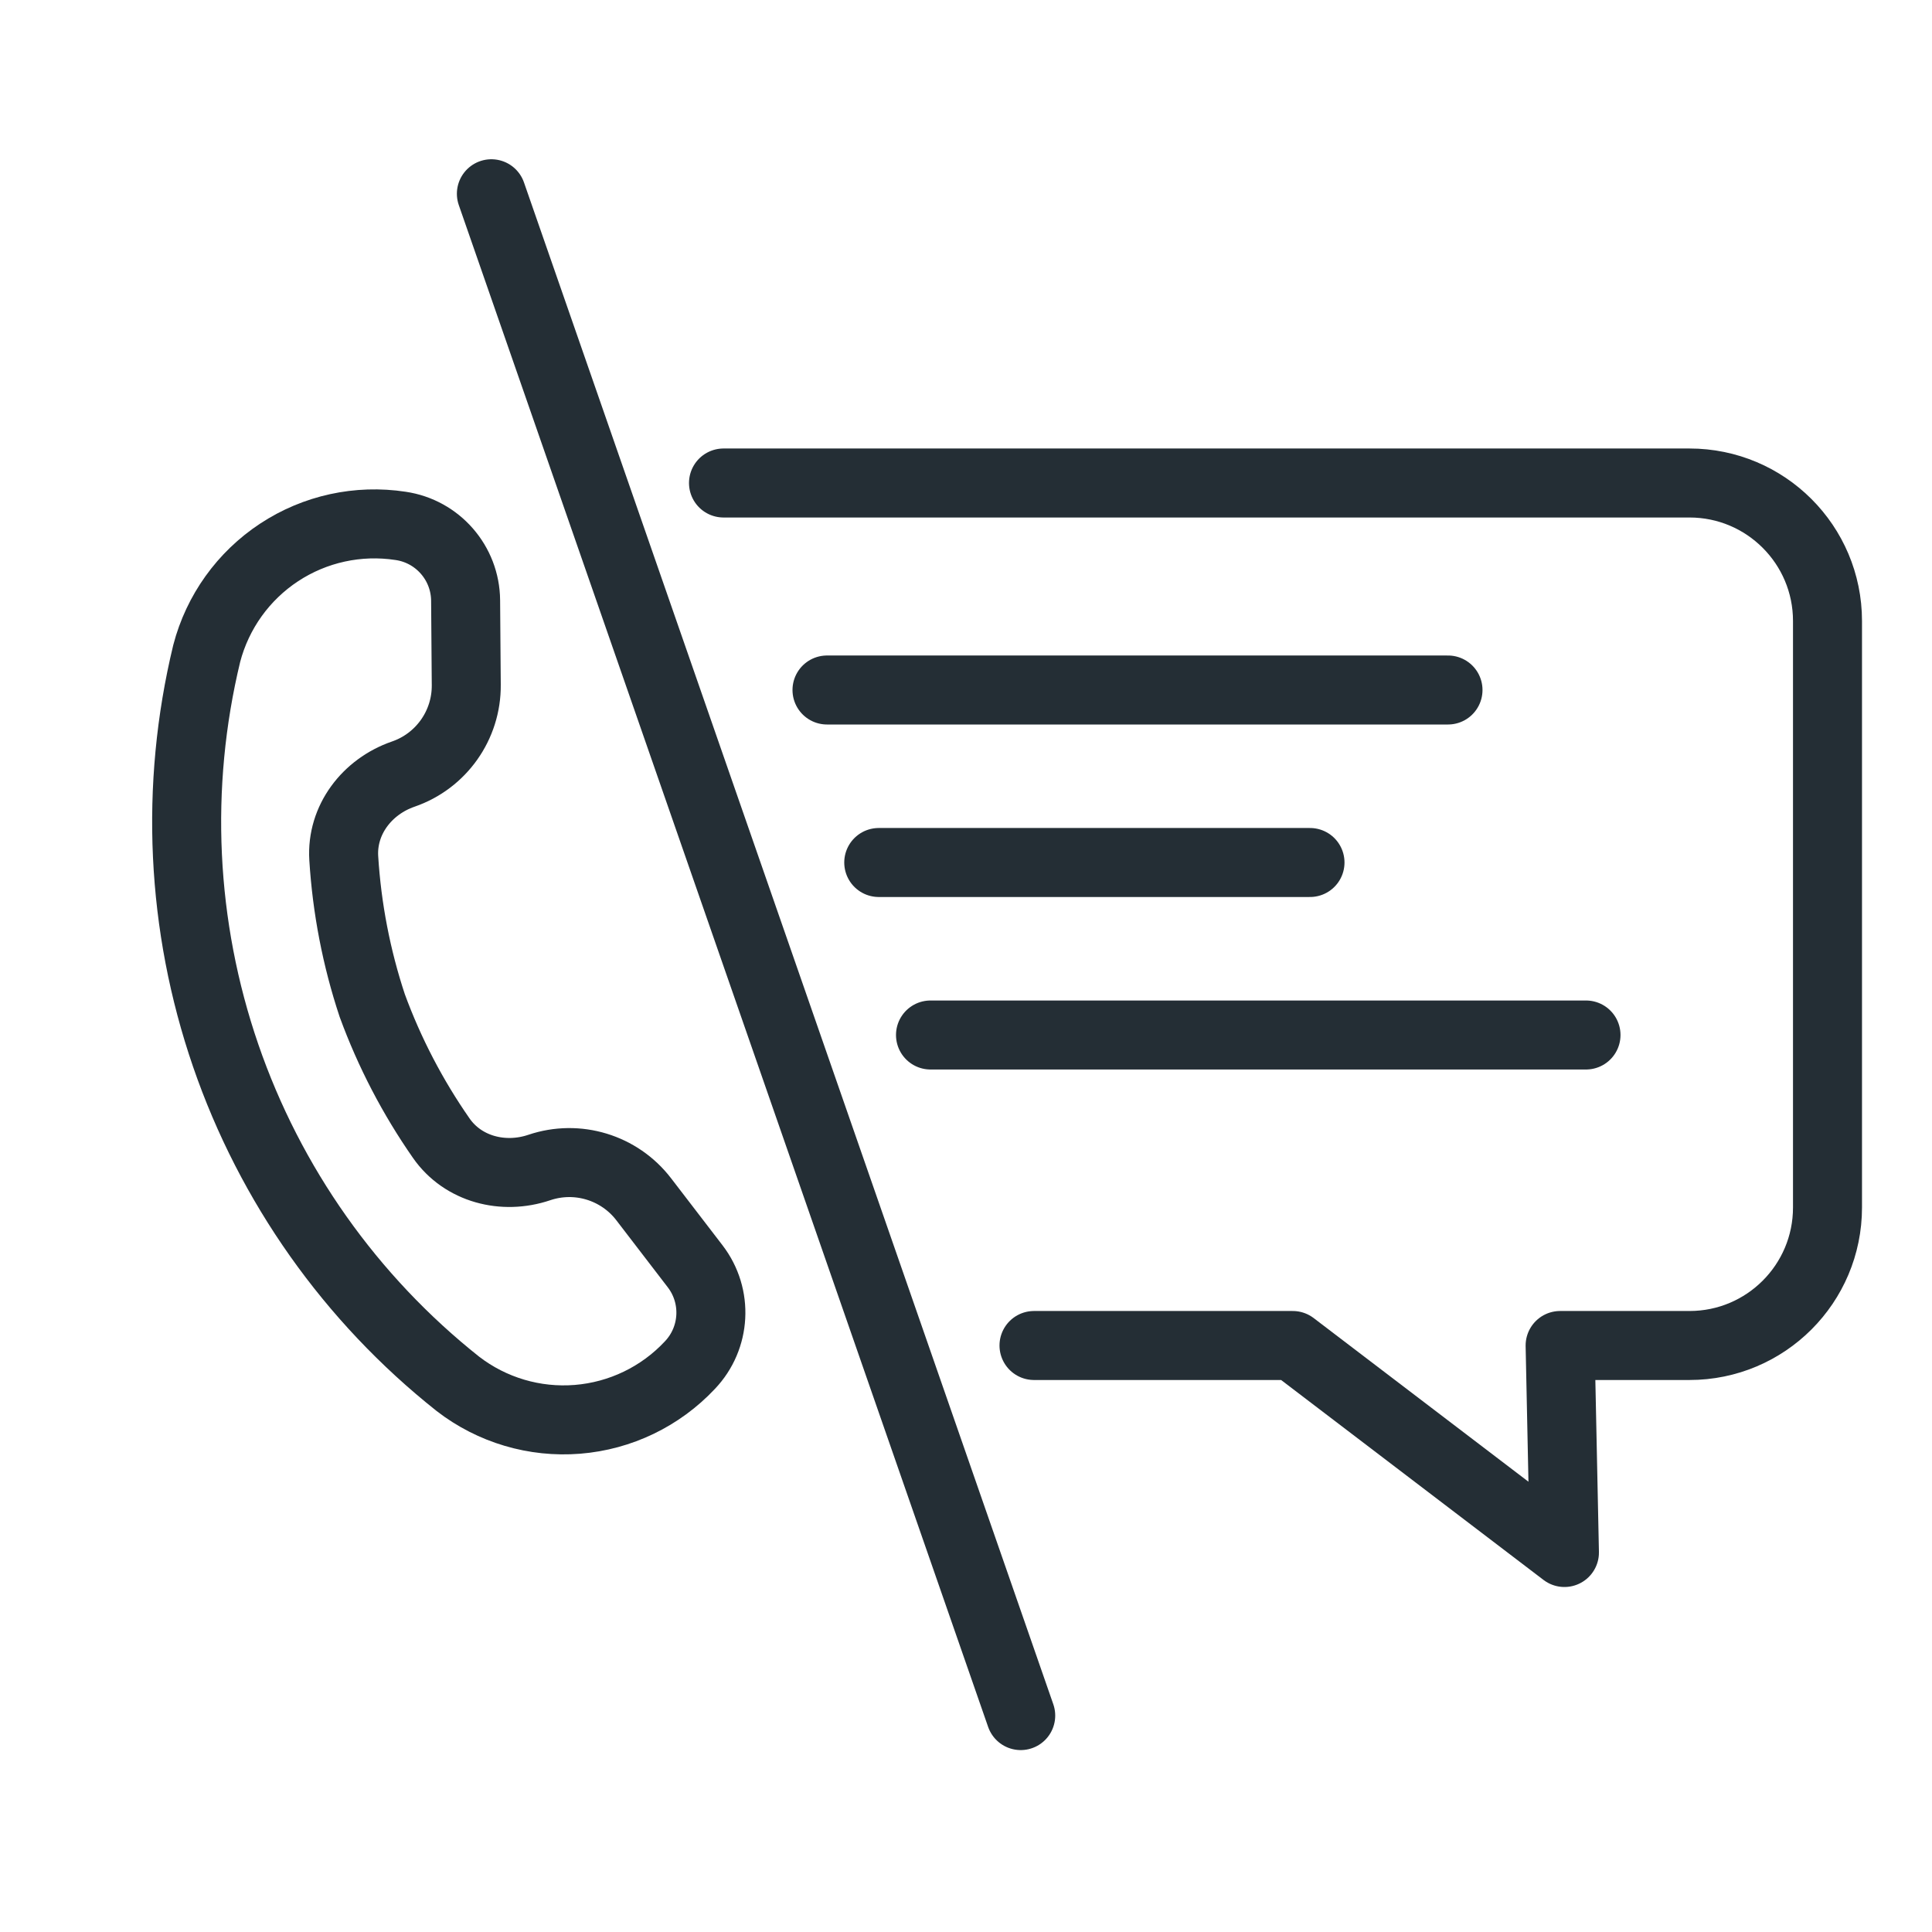
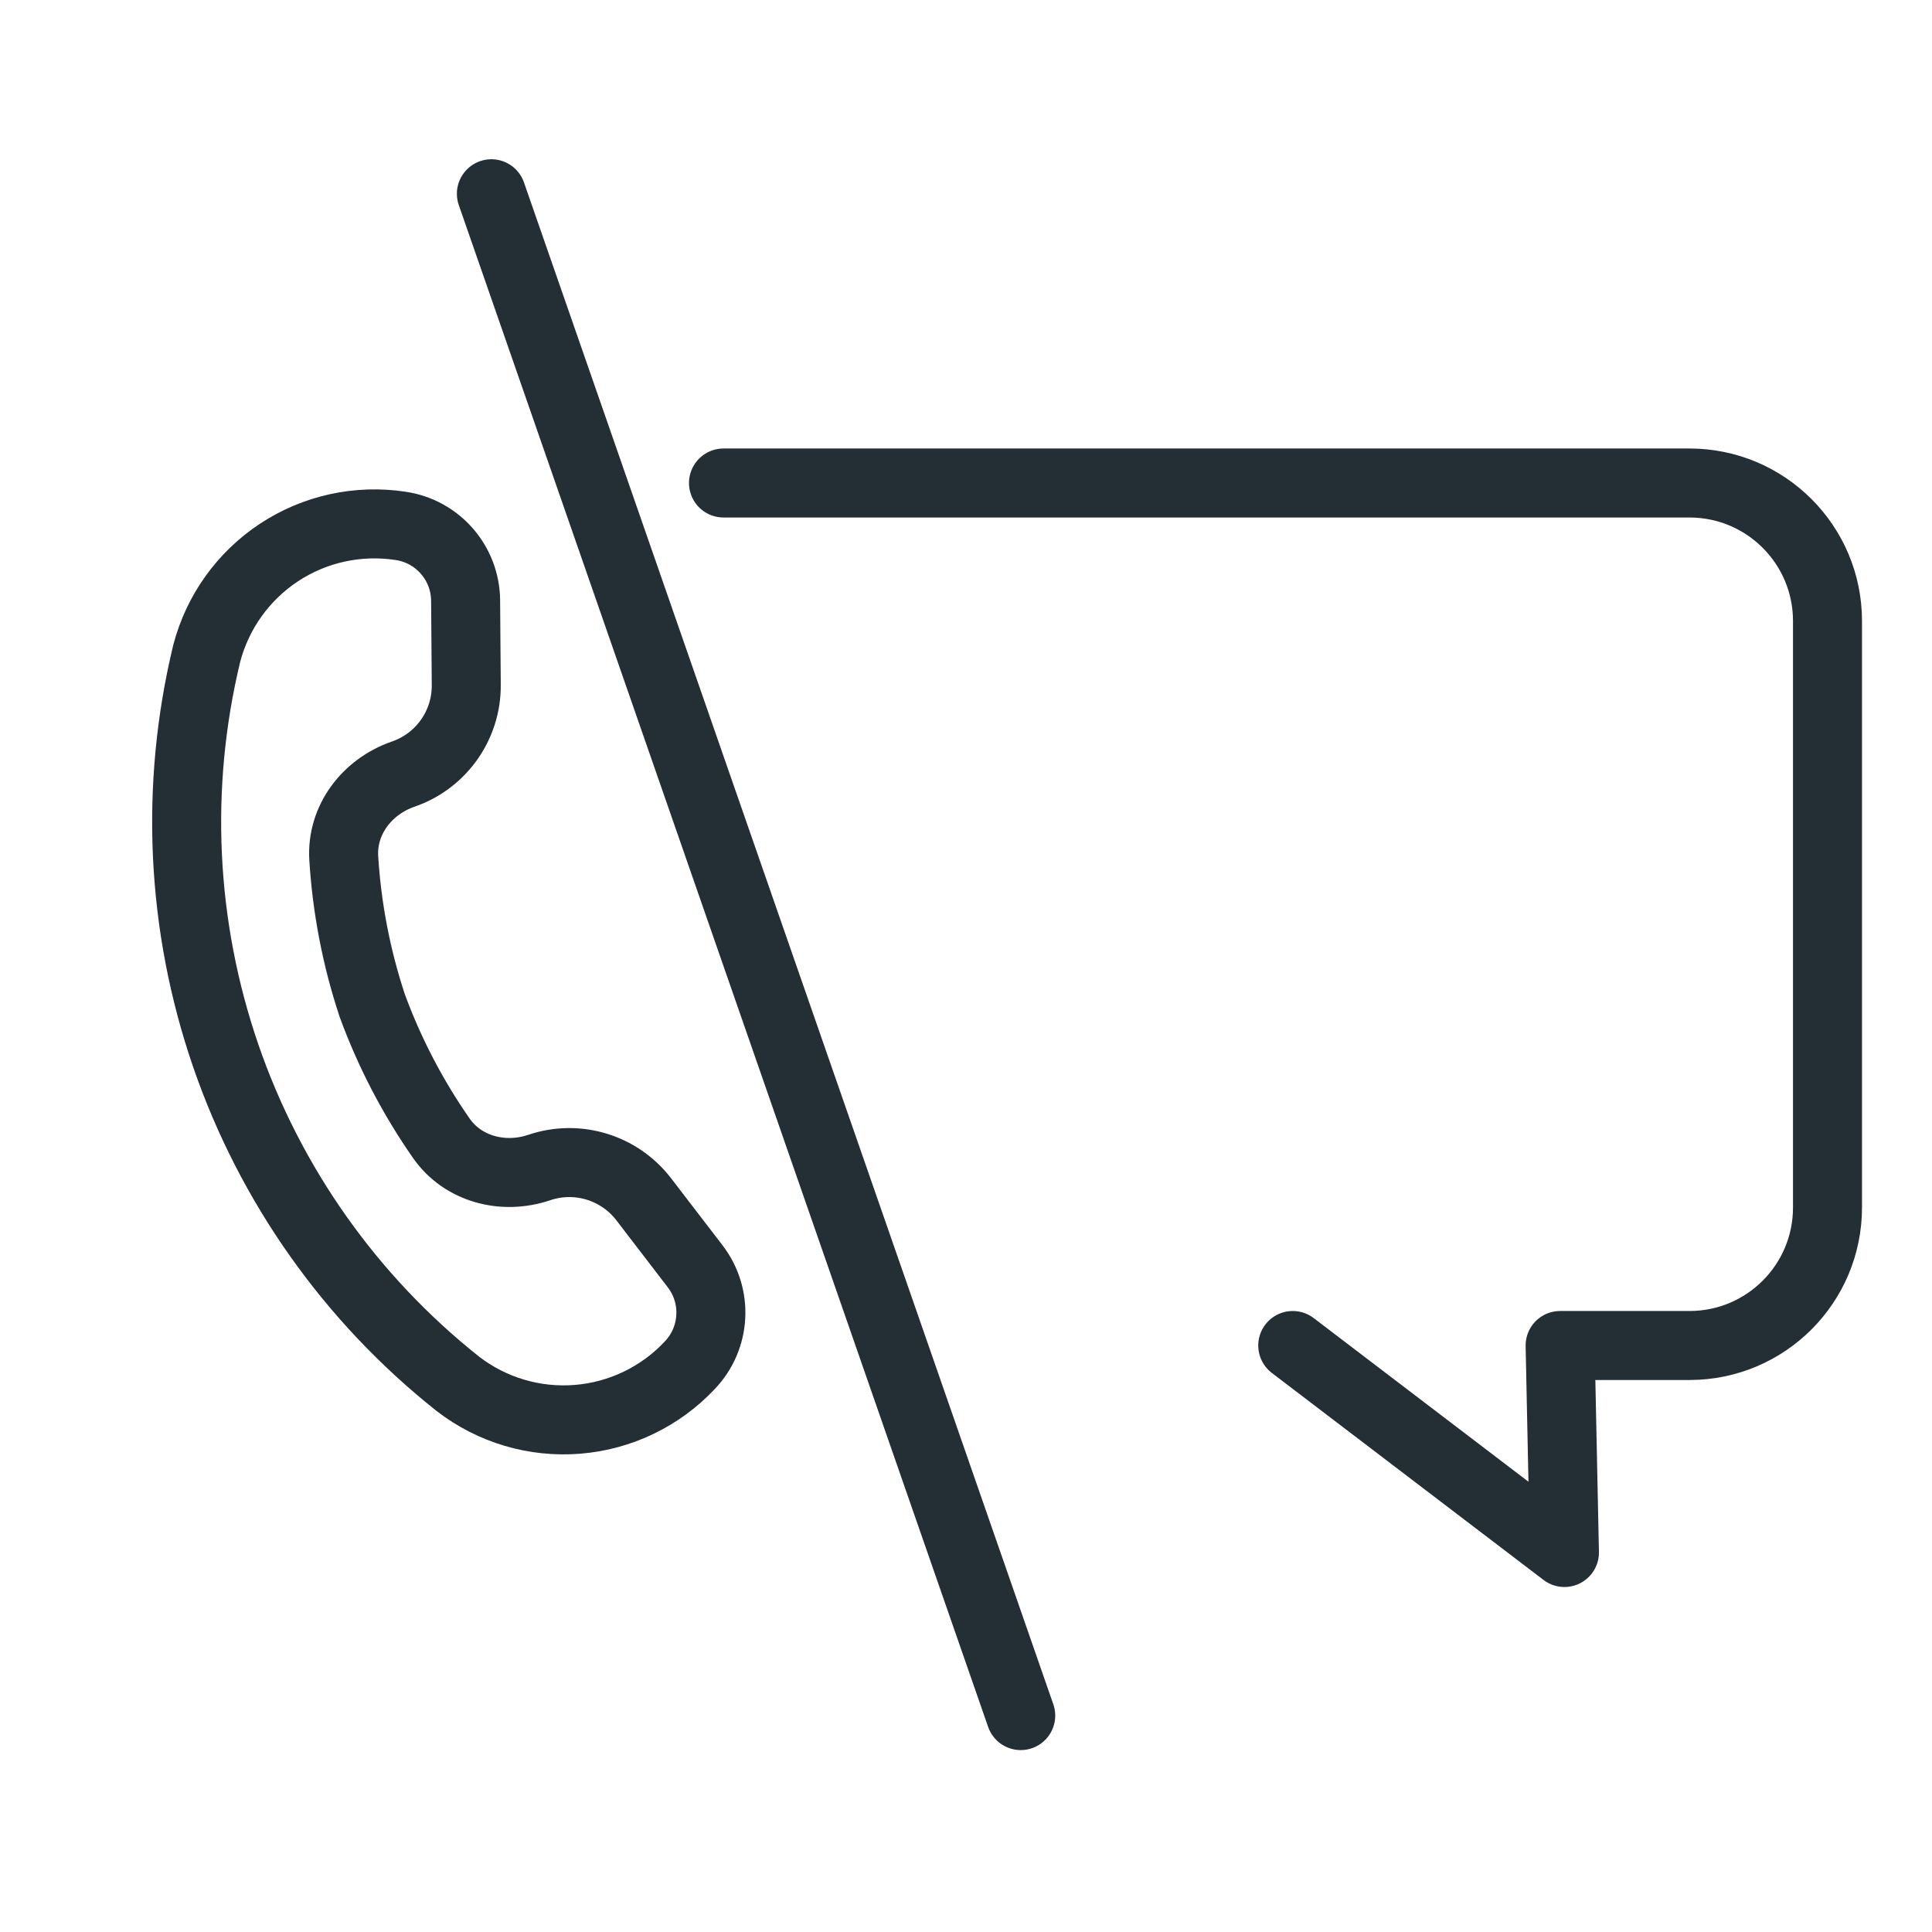
<svg xmlns="http://www.w3.org/2000/svg" width="56" height="56" viewBox="0 0 56 56" fill="none">
-   <path d="M20.971 14H48.971C51.18 14 52.971 15.791 52.971 18V35C52.971 37.209 51.18 39 48.971 39H45.221L45.346 45L37.471 39H29.971" stroke="#242E35" stroke-width="2" stroke-linecap="round" stroke-linejoin="round" />
+   <path d="M20.971 14H48.971C51.18 14 52.971 15.791 52.971 18V35C52.971 37.209 51.18 39 48.971 39H45.221L45.346 45L37.471 39" stroke="#242E35" stroke-width="2" stroke-linecap="round" stroke-linejoin="round" />
  <path d="M13.274 40.113C10.167 37.648 7.831 34.344 6.541 30.593C5.251 26.841 5.06 22.798 5.992 18.94C6.306 17.738 7.054 16.694 8.092 16.011C9.13 15.328 10.384 15.055 11.612 15.243V15.243C12.687 15.4 13.487 16.319 13.496 17.405L13.515 19.854C13.525 21.018 12.789 22.059 11.688 22.438V22.438C10.639 22.8 9.896 23.767 9.964 24.875C10.054 26.325 10.33 27.761 10.789 29.145C11.289 30.51 11.962 31.802 12.79 32.99C13.419 33.893 14.589 34.194 15.632 33.841V33.841C16.734 33.469 17.95 33.839 18.658 34.761L20.149 36.704C20.812 37.567 20.746 38.784 19.995 39.571V39.571C19.142 40.481 17.981 41.04 16.738 41.14C15.496 41.24 14.261 40.874 13.274 40.113Z" stroke="#242E35" stroke-width="2" />
  <line x1="14.243" y1="5.616" x2="29.586" y2="49.727" stroke="#242E35" stroke-width="2" stroke-linecap="round" />
-   <line x1="23.971" y1="20" x2="41.971" y2="20" stroke="#242E35" stroke-width="2" stroke-linecap="round" stroke-linejoin="round" />
-   <path d="M25.471 25L37.971 25" stroke="#242E35" stroke-width="2" stroke-linecap="round" stroke-linejoin="round" />
-   <line x1="26.971" y1="30" x2="45.971" y2="30" stroke="#242E35" stroke-width="2" stroke-linecap="round" stroke-linejoin="round" />
</svg>